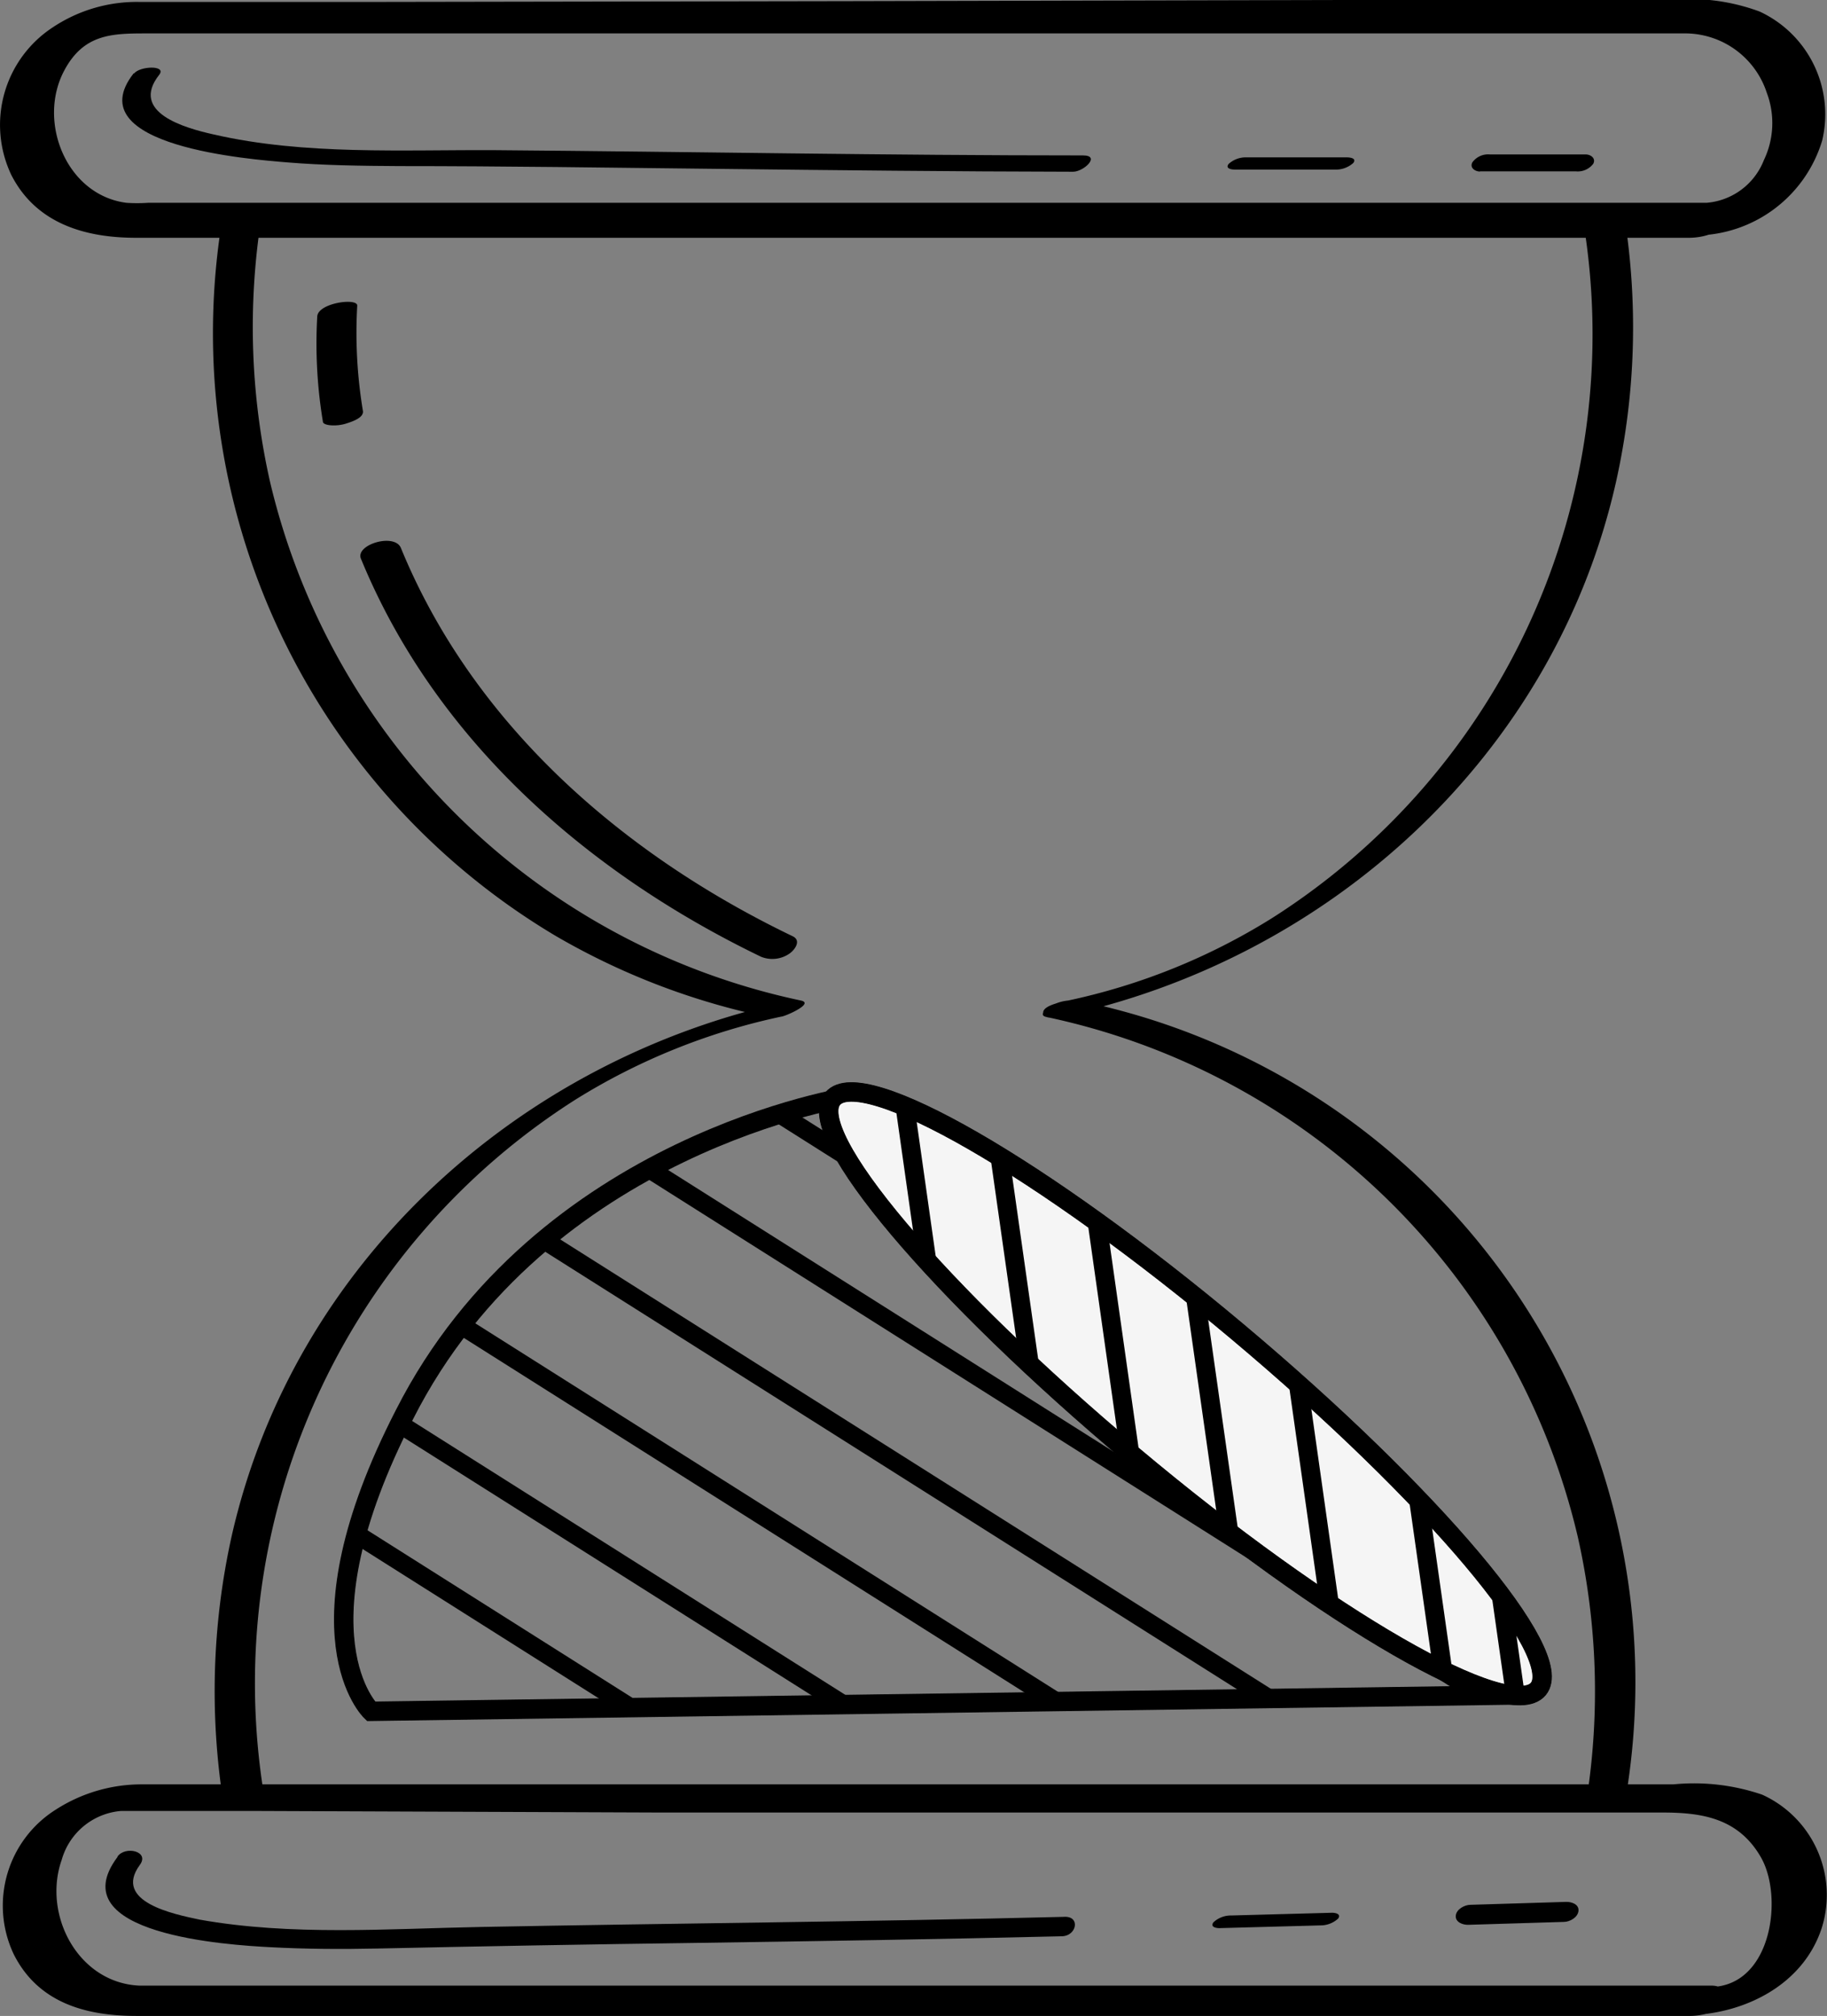
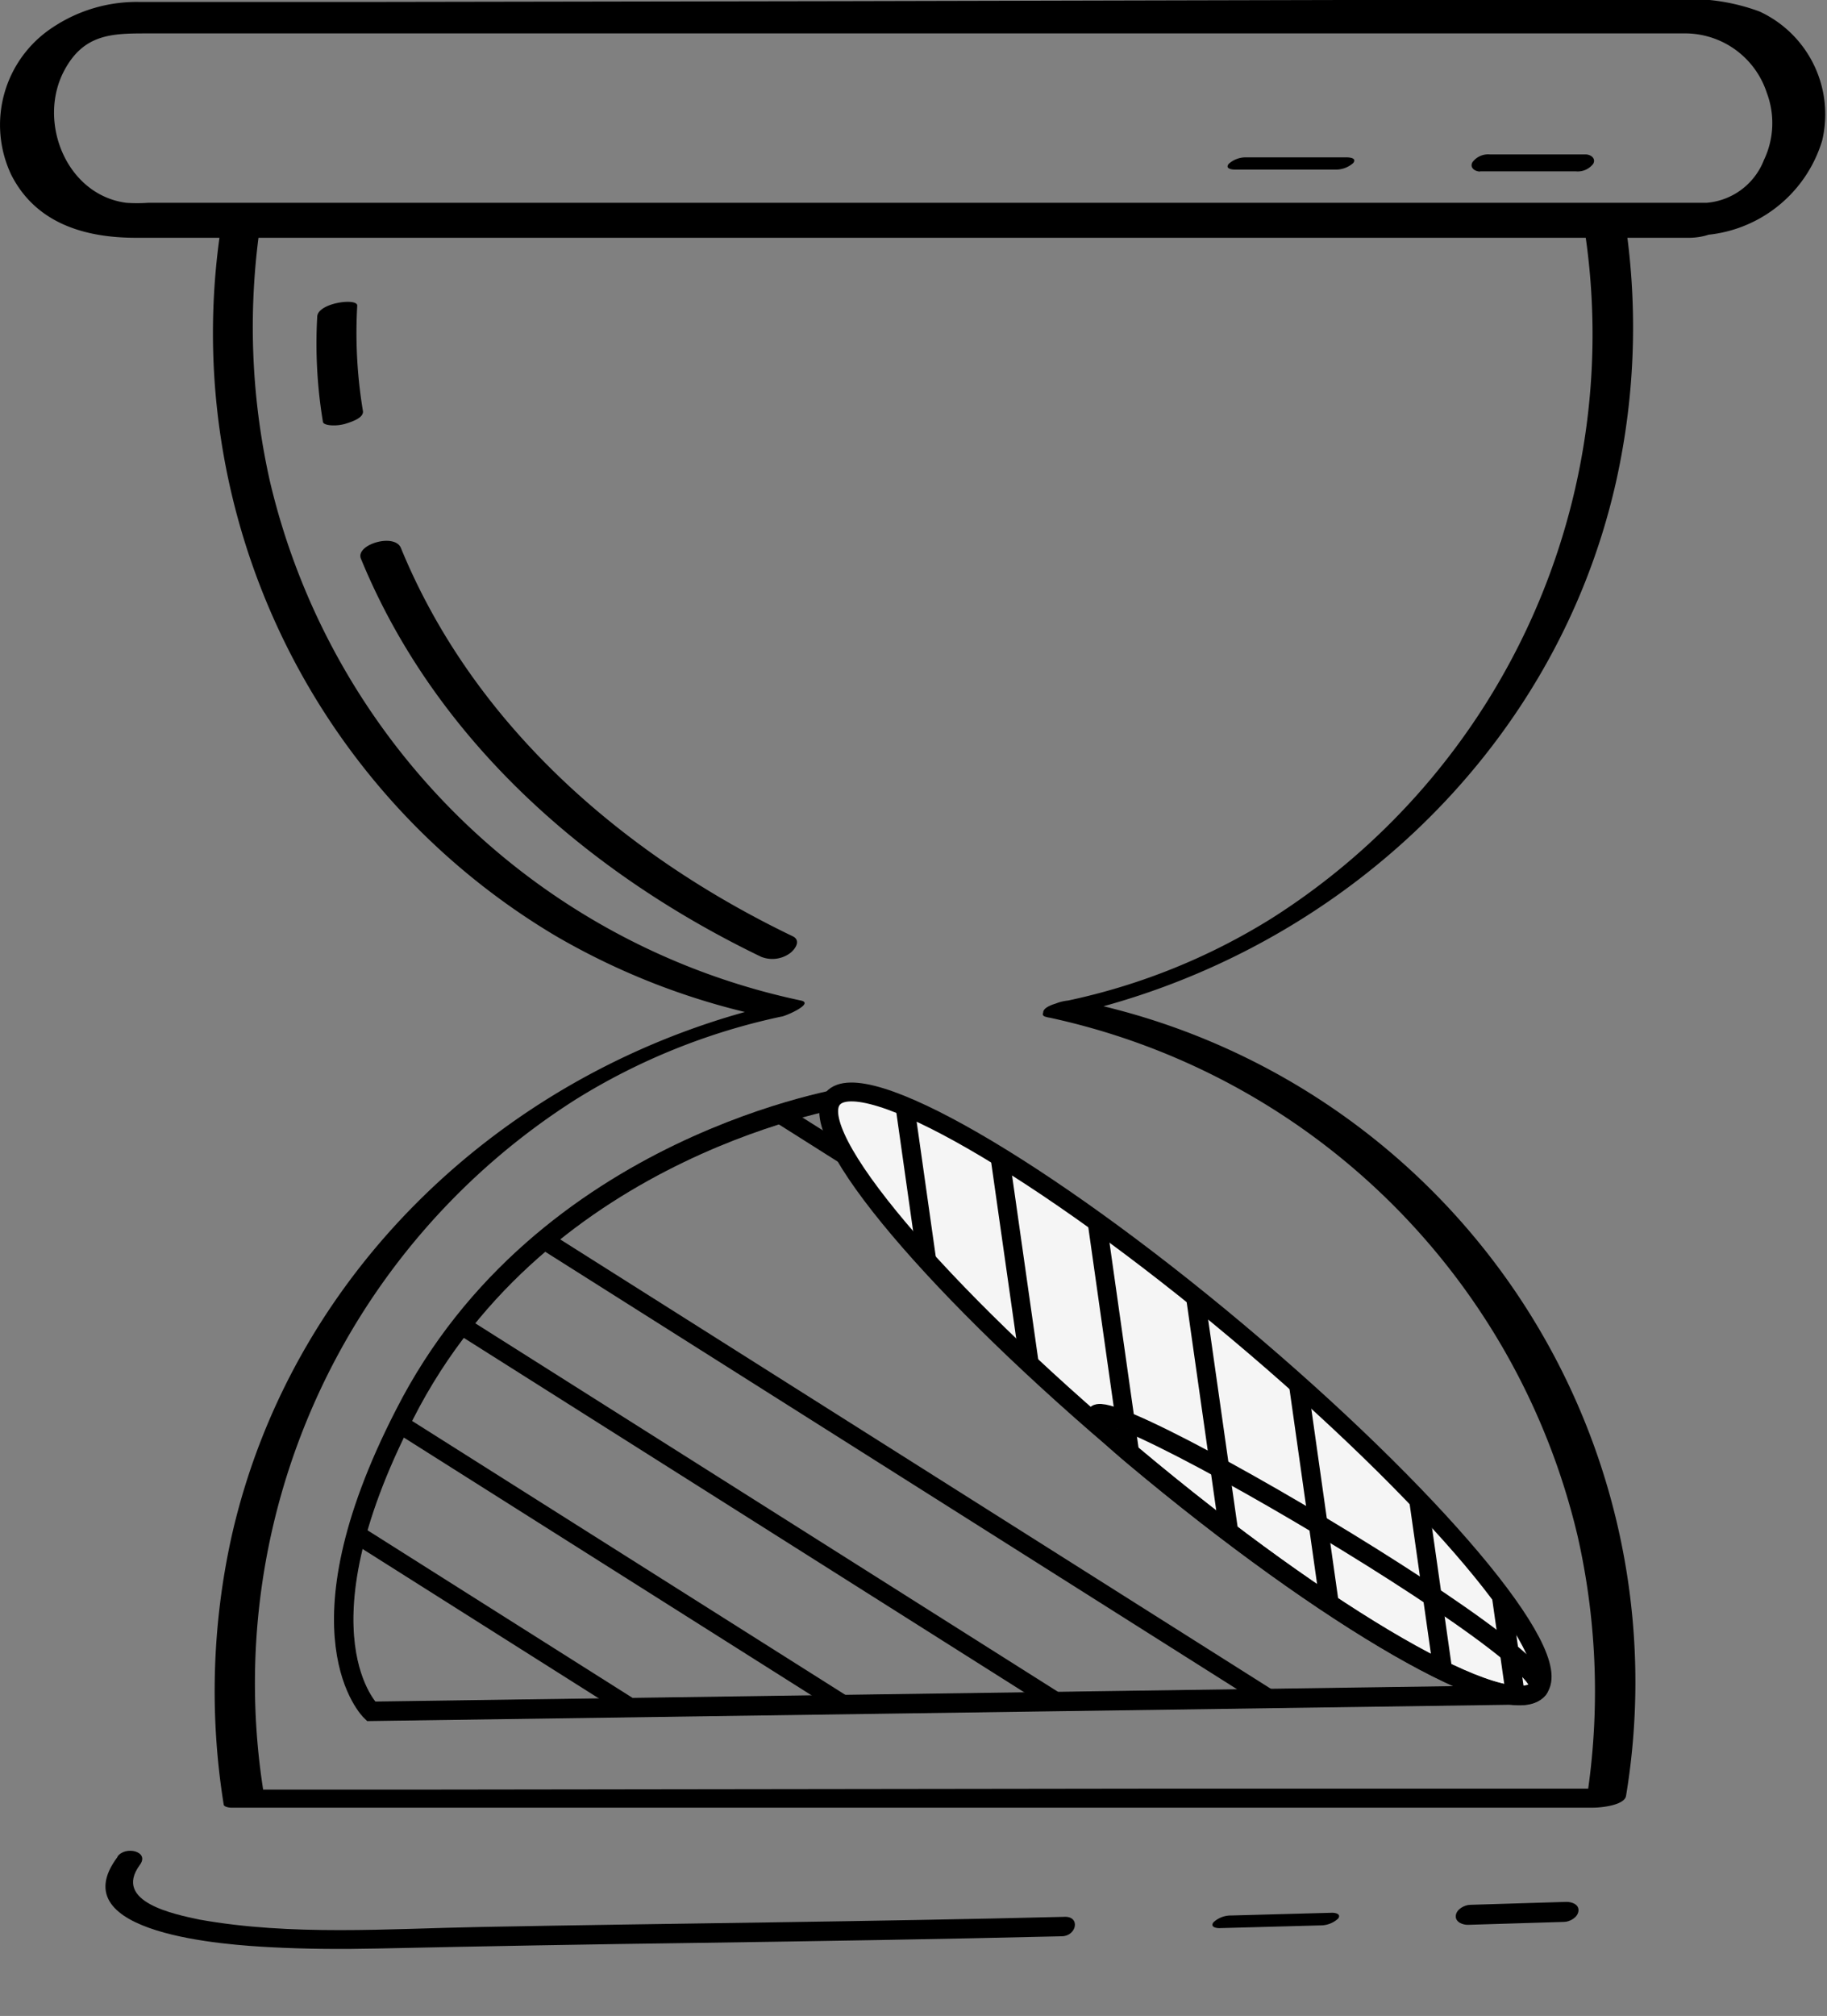
<svg xmlns="http://www.w3.org/2000/svg" viewBox="0 0 94.1 103.77">
  <rect x="0" y="0" width="94.1" height="103.77" fill="#808080" stroke="none" />
  <defs>
    <style>.cls-1,.cls-2{fill:none;}.cls-1,.cls-2,.cls-4,.cls-6{stroke:#000;stroke-miterlimit:10;}.cls-2{stroke-width:0.95px;}.cls-3{clip-path:url(#clip-path);}.cls-4{fill:#f5f5f5;}.cls-4,.cls-6{stroke-width:0.97px;}.cls-5{clip-path:url(#clip-path-2);}.cls-6{fill:#fff;}</style>
    <clipPath id="clip-path">
      <path id="SVGID" class="cls-1" d="M43.83,56.44s-15.9,2.37-23,16.38C15,84.17,19.11,88.09,19.11,88.09l58.15-.83Z" />
    </clipPath>
    <clipPath id="clip-path-2">
      <path id="SVGID-2" data-name="SVGID" class="cls-1" d="M79.23,86.94c-1.49,1.78-10.82-3.58-20.86-12s-17-16.61-15.48-18.39,10.82,3.58,20.85,12S80.71,85.17,79.23,86.94Z" />
    </clipPath>
  </defs>
  <g id="Слой_2" data-name="Слой 2">
    <g id="OBJECTS">
-       <path d="M88.16,102.21l-9.29,0-21.66,0-25.17,0-19.41,0H7.83c-.22,0-.44,0-.65,0-3.16-.14-5-3.65-4-6.48a3.47,3.47,0,0,1,3.05-2.51c.42,0,.85,0,1.27,0h5.86L34,93.3l25.23,0,20.59,0h5.82c2,0,3.9.28,5.06,2.31s.56,6.57-2.54,6.67c-.54,0-1.54.19-1.82.73s.23.74.72.72c2.88-.1,5.83-1.6,6.77-4.49a5.67,5.67,0,0,0-3.07-6.86,10.86,10.86,0,0,0-4.57-.53l-16.86,0-25.67,0-24.12,0c-4.07,0-8.14,0-12.2,0a8.16,8.16,0,0,0-4.45,1.29A5.84,5.84,0,0,0,.71,100.6c1.28,2.54,3.79,3.18,6.38,3.17l15.07,0,25.16,0,24.86,0,14.21,0h.67c.53,0,1.54-.19,1.82-.72S88.64,102.21,88.16,102.21Z" />
      <path d="M88,10.44H78.71l-21.78,0-25.28,0-19.37,0H7.62a8.19,8.19,0,0,1-1.11,0c-3.1-.4-4.6-4.19-3.2-6.81,1-1.88,2.45-1.91,4.22-1.91h6l20.88,0,25.24,0,20.55,0h5.55c.37,0,.75,0,1.13,0A4.43,4.43,0,0,1,91,4.78a4.41,4.41,0,0,1-.15,3.46,3.47,3.47,0,0,1-3.16,2.21c-1.43.05-2.23,1.73-.34,1.67a6.87,6.87,0,0,0,6.5-4.88A5.83,5.83,0,0,0,90.62.59,10.4,10.4,0,0,0,86,0L69.18,0,43.5.06,19.38.1c-4.07,0-8.14,0-12.2,0a7.8,7.8,0,0,0-4.45,1.3A6,6,0,0,0,.58,9C1.85,11.5,4.37,12.24,7,12.24l15.08,0,25.16,0,24.86,0,14.2,0H87c.58,0,1.54-.18,1.81-.78S88.55,10.44,88,10.44Z" />
      <path d="M54.56,52.35c13.94-2.94,25.5-13.48,28.67-27.53A36.47,36.47,0,0,0,83.64,11c0-.13-.28-.17-.36-.17l-23.8,0-37.66,0H13.1c-.35,0-1.6.12-1.68.62A36.1,36.1,0,0,0,28.61,48.17a36.29,36.29,0,0,0,11,4.2l1-.83c-13.94,3-25.5,13.49-28.68,27.54a36.83,36.83,0,0,0-.41,13.8c0,.13.29.17.37.17l23.8,0,37.65,0,8.73,0c.35,0,1.6-.11,1.68-.61A35.79,35.79,0,0,0,55.59,51.52a2.29,2.29,0,0,0-1.45.25c-.16.09-.72.48-.24.58A35.69,35.69,0,0,1,81.26,79.09a36.14,36.14,0,0,1,.45,13.59l1.68-.61-23.8,0-37.65.05H13.22l.36.17a35.6,35.6,0,0,1,16.08-35.7,33,33,0,0,1,10.58-4.26c.17,0,1.75-.68,1-.83A35.68,35.68,0,0,1,13.91,24.81a36.19,36.19,0,0,1-.45-13.6l-1.68.62,23.79,0,37.66-.05,8.72,0-.37-.17A35.59,35.59,0,0,1,65.5,47.27a32.61,32.61,0,0,1-10.57,4.25c-.26.06-1.18.23-1.2.59S54.34,52.4,54.56,52.35Z" />
      <path class="cls-2" d="M43.83,56.44s-15.9,2.37-23,16.38C15,84.17,19.11,88.09,19.11,88.09l58.15-.83Z" />
      <g class="cls-3">
        <line class="cls-2" x1="-1.09" y1="66.68" x2="60.63" y2="105.69" />
        <line class="cls-2" x1="2.78" y1="62.05" x2="64.5" y2="101.05" />
        <line class="cls-2" x1="6.65" y1="57.41" x2="68.37" y2="96.42" />
        <line class="cls-2" x1="10.53" y1="52.78" x2="72.24" y2="91.78" />
-         <line class="cls-2" x1="14.4" y1="48.14" x2="76.12" y2="87.15" />
        <line class="cls-2" x1="18.27" y1="43.51" x2="79.99" y2="82.52" />
      </g>
      <path id="SVGID-3" data-name="SVGID" class="cls-1" d="M43.83,56.44s-15.9,2.37-23,16.38C15,84.17,19.11,88.09,19.11,88.09l58.15-.83Z" />
      <path class="cls-4" d="M79.23,86.94c-1.49,1.78-10.82-3.58-20.86-12s-17-16.61-15.48-18.39,10.82,3.58,20.85,12S80.71,85.17,79.23,86.94Z" />
      <g class="cls-5">
        <line class="cls-6" x1="45.86" y1="51.65" x2="48.59" y2="70.92" />
        <line class="cls-6" x1="51.09" y1="56.66" x2="53.83" y2="75.93" />
        <line class="cls-6" x1="56.33" y1="61.67" x2="59.06" y2="80.94" />
        <line class="cls-6" x1="61.56" y1="66.68" x2="64.3" y2="85.96" />
        <line class="cls-6" x1="66.68" y1="69.91" x2="69.41" y2="89.19" />
        <line class="cls-6" x1="72.71" y1="74.72" x2="75.45" y2="94" />
        <line class="cls-6" x1="77.26" y1="81.71" x2="80" y2="100.99" />
      </g>
-       <path id="SVGID-4" data-name="SVGID" class="cls-1" d="M79.23,86.94c-1.49,1.78-10.82-3.58-20.86-12s-17-16.61-15.48-18.39,10.82,3.58,20.85,12S80.71,85.17,79.23,86.94Z" />
+       <path id="SVGID-4" data-name="SVGID" class="cls-1" d="M79.23,86.94c-1.49,1.78-10.82-3.58-20.86-12S80.71,85.17,79.23,86.94Z" />
      <path d="M18.59,28.76c3.83,9.33,11.67,16.18,20.61,20.49a1.55,1.55,0,0,0,1.47-.17c.27-.19.62-.67.15-.89C32.1,44,24.39,37.32,20.65,28.21c-.32-.79-2.36-.18-2.06.55Z" />
      <path d="M16.34,16.28a24.63,24.63,0,0,0,.29,5.42c0,.14.28.18.38.19a2.16,2.16,0,0,0,.76-.07c.25-.08,1-.29.92-.68a24.5,24.5,0,0,1-.29-5.41c0-.41-2-.14-2.06.55Z" />
      <path d="M76.23,8.82l4.93,0a1,1,0,0,0,.9-.39c.15-.28-.13-.48-.39-.48l-4.93,0a1,1,0,0,0-.9.4c-.16.28.13.48.39.48Z" />
      <path d="M63.62,8.73h5.16a1.34,1.34,0,0,0,.92-.34c.19-.25-.17-.29-.35-.29H64.2a1.31,1.31,0,0,0-.92.34c-.19.25.17.29.34.29Z" />
-       <path d="M6.88,3.78C3.94,7.54,13,8.21,14.81,8.36s3.82.18,5.74.19c5.41,0,10.82.08,16.23.14,6.16.07,12.32.14,18.49.15.55,0,1.44-.84.51-.84-10.07,0-20.14-.19-30.22-.27C20.75,7.7,15.7,8,11,6.92c-1.48-.33-4.33-1.13-2.8-3.07.4-.51-1-.45-1.29-.07Z" />
      <path d="M75.62,99.08l4.93-.15c.3,0,.72-.23.75-.57s-.36-.47-.64-.46l-4.92.15c-.31,0-.73.23-.76.56s.36.48.64.47Z" />
      <path d="M62.82,99.25,68,99.11a1.34,1.34,0,0,0,.92-.35c.18-.25-.17-.31-.35-.3l-5.16.14a1.31,1.31,0,0,0-.91.35c-.19.25.16.31.34.3Z" />
      <path d="M6.05,95.59c-3,4,5.77,4.53,7.84,4.64,1.86.1,3.71.11,5.57.07q8.25-.18,16.48-.29c6.25-.09,12.49-.19,18.73-.34.8,0,1-1.07.11-1-10,.25-20,.33-30,.52-4.8.09-9.76.47-14.51-.38C9,98.54,5.8,97.91,7.2,96c.53-.71-.76-1-1.15-.43Z" />
    </g>
  </g>
</svg>